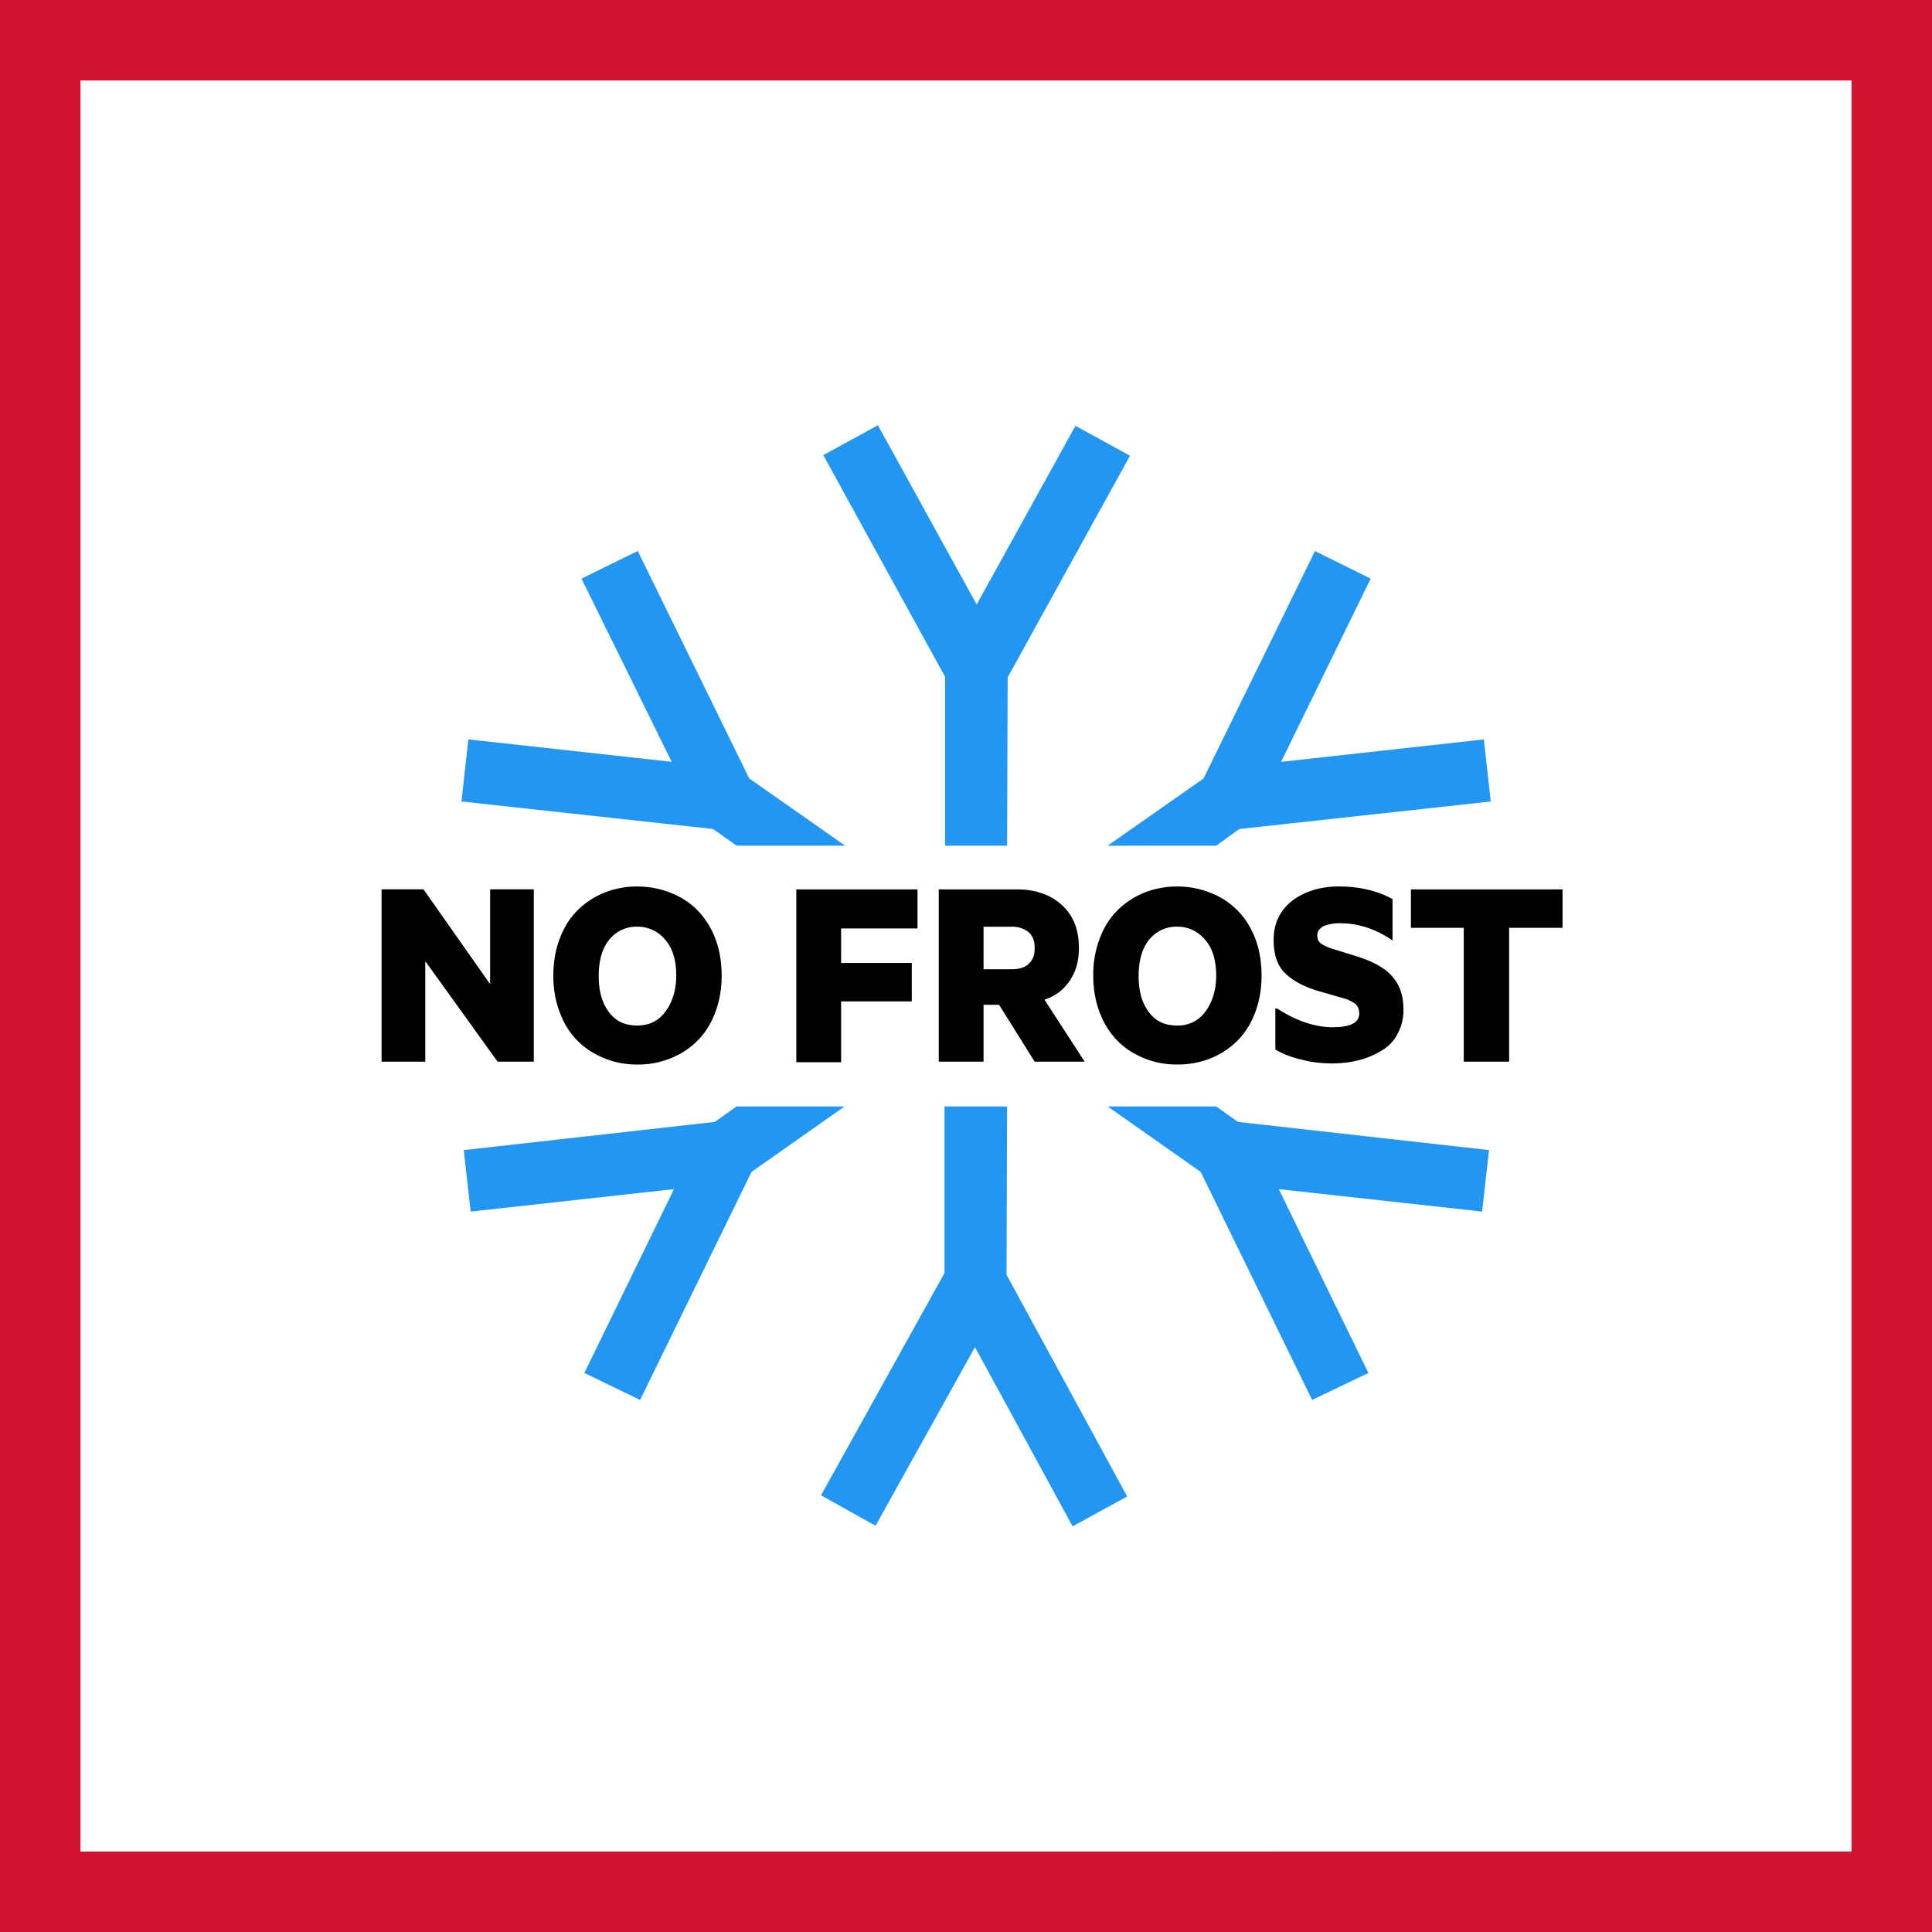
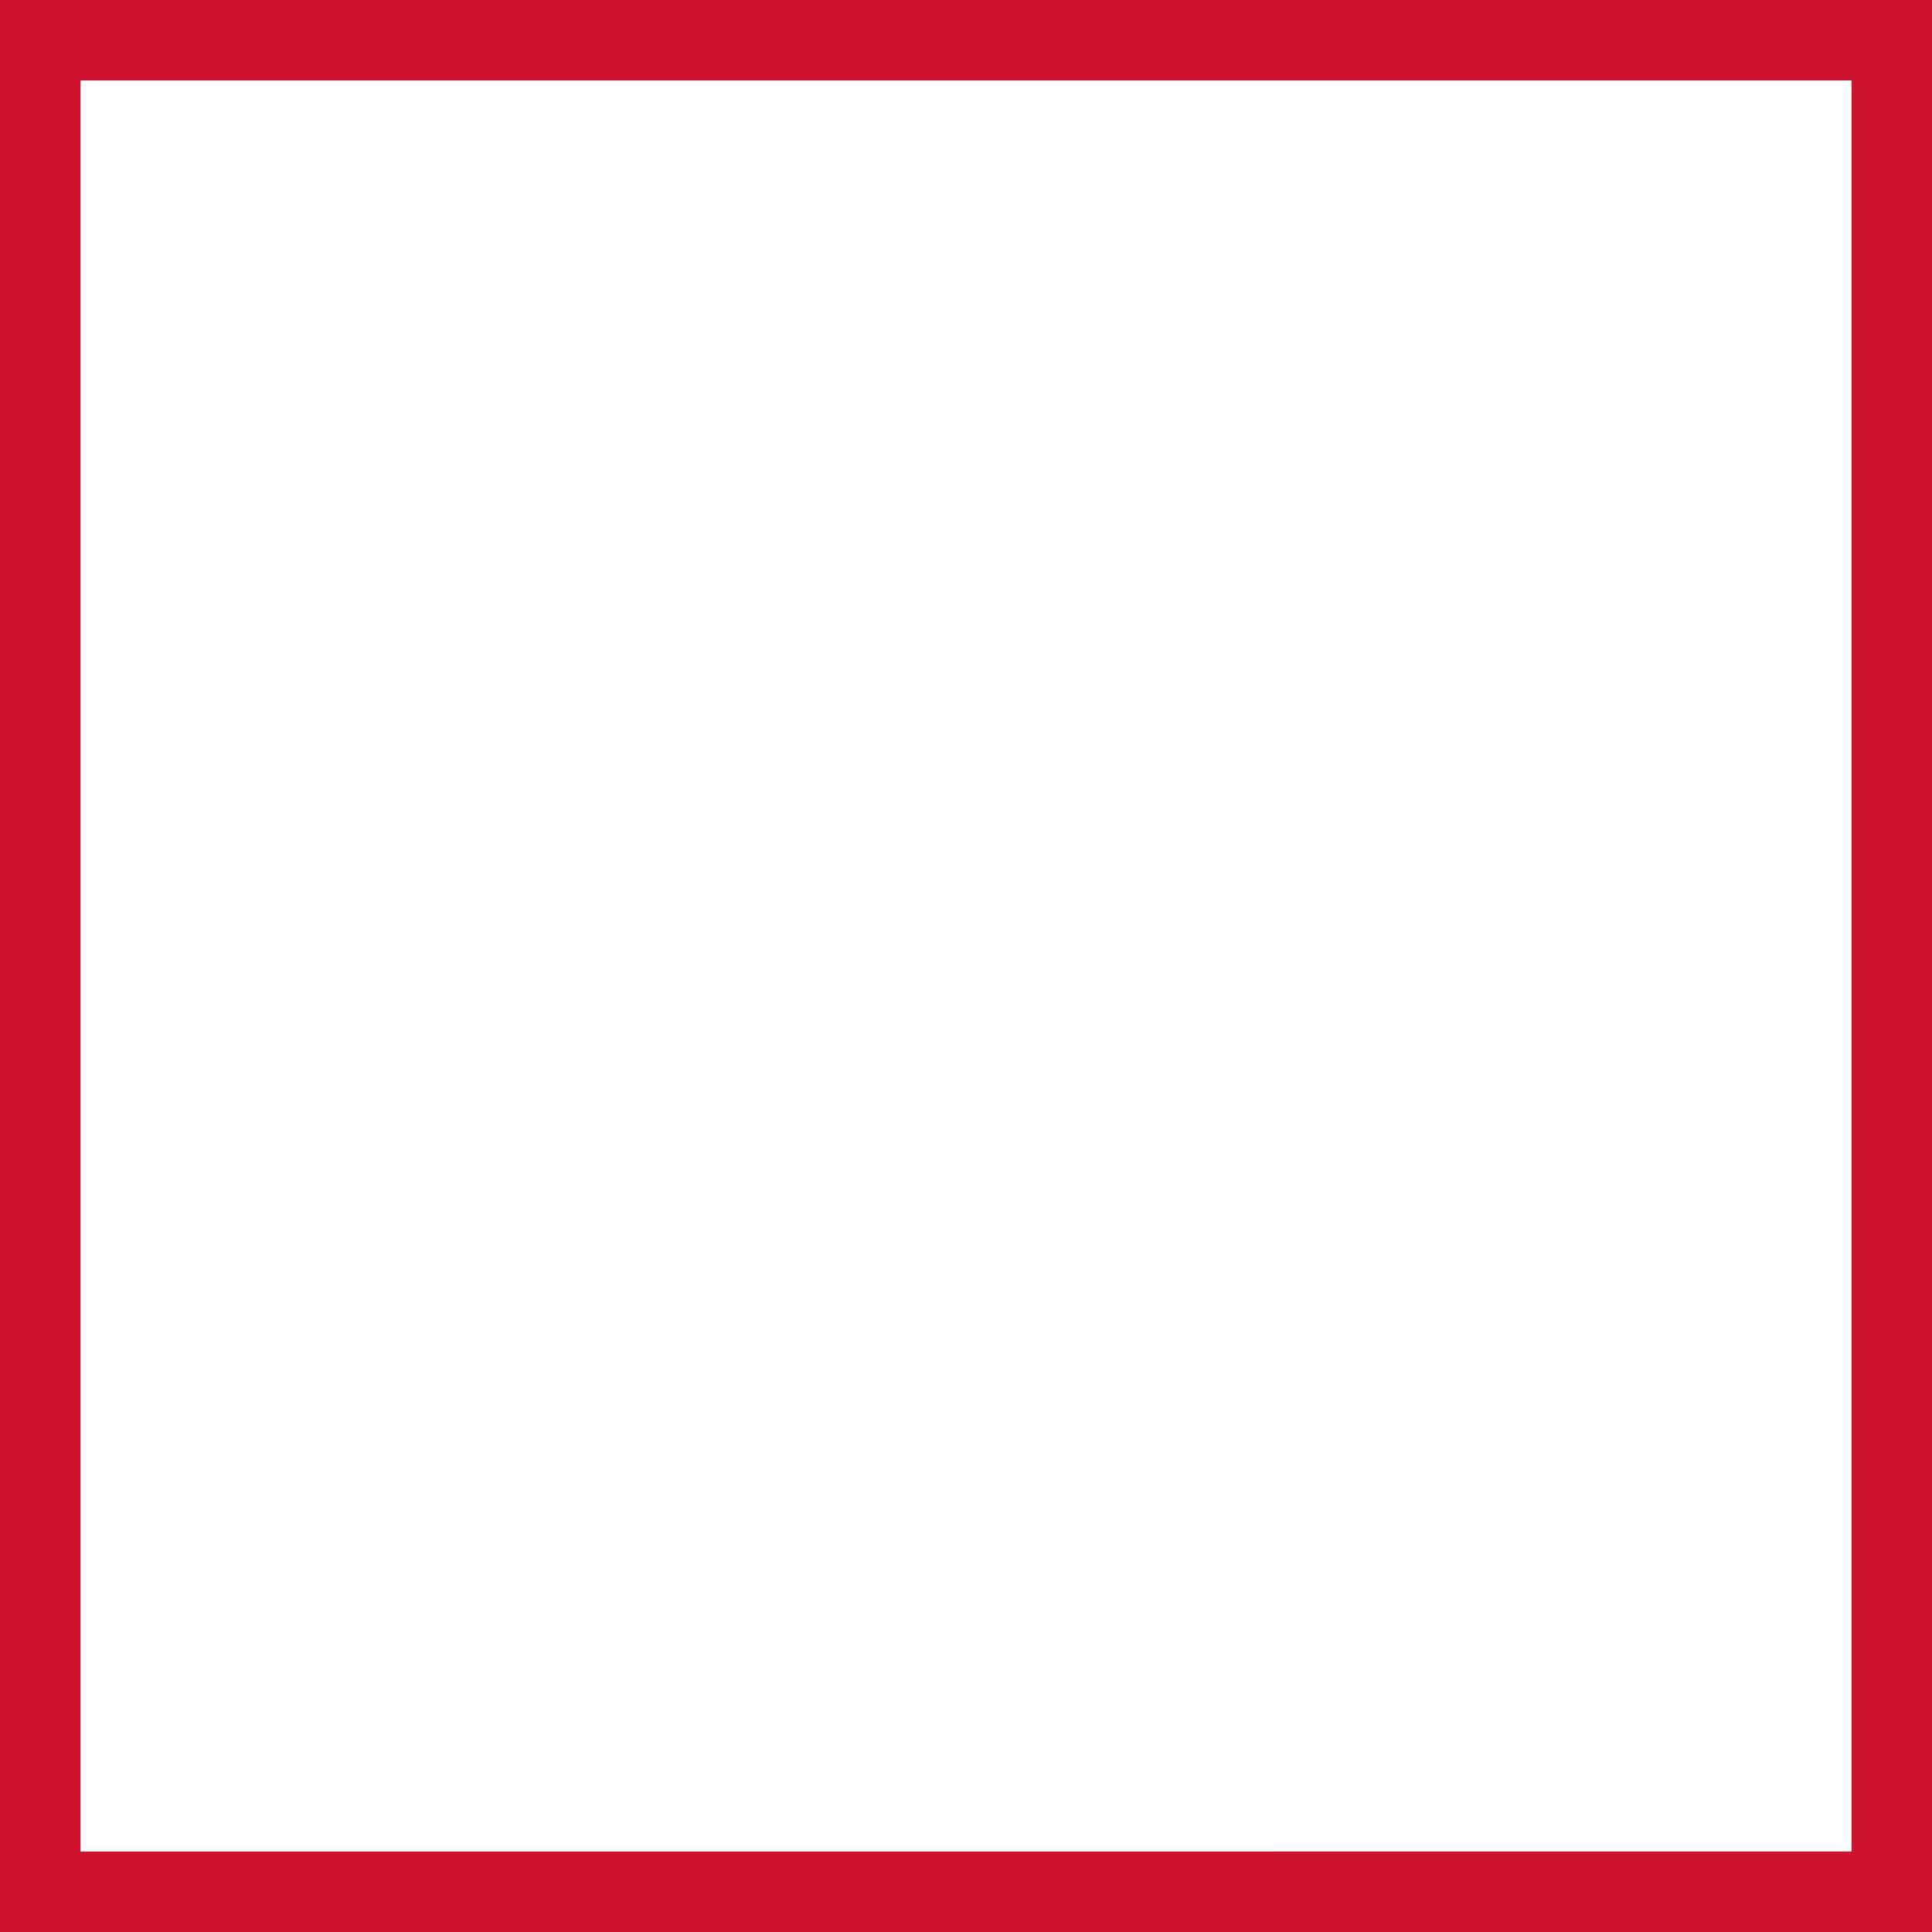
<svg xmlns="http://www.w3.org/2000/svg" width="48" height="48" fill="none" viewBox="0 0 48 48">
  <rect x="0" y="0" width="48" height="48" fill="#333333" stroke="none" />
  <path fill="#fff" stroke="#CF1430" stroke-width="2" d="M1 47V1h46v46H1Z" />
-   <path fill="#2196F3" fill-rule="evenodd" d="M25.021 21.011h-1.54v-4.195l-3.026-5.508 1.356-.743 2.454 4.453 2.454-4.438 1.356.742-3.04 5.508-.014 4.181Zm5.766-.413-.571.413h-2.697l2.383-1.67 2.768-5.65 1.384.685-2.226 4.552 5.038-.557.171 1.542-6.25.684ZM18.3 21.01h2.697l-2.383-1.67-2.769-5.65-1.398.685 2.24 4.552-5.051-.557-.171 1.542 6.25.684.585.414Zm-.542 6.864.542-.385h2.683l-2.312 1.627-2.768 5.665-1.385-.67 2.226-4.567-5.051.557-.171-1.527 6.236-.7Zm7.263-.385h-1.555v4.139l-3.068 5.522 1.355.756 2.47-4.438 2.425 4.453 1.356-.742-2.997-5.509.014-4.18Zm2.498 0h2.697l.542.385 6.236.7-.171 1.527-5.052-.557 2.226 4.567-1.398.67-2.768-5.665-2.312-1.627Z" clip-rule="evenodd" />
-   <path fill="#000" fill-rule="evenodd" d="M17.929 24.236c0 .429-.086.8-.257 1.142-.171.343-.428.6-.742.785a2.136 2.136 0 0 1-1.099.285c-.414 0-.756-.1-1.084-.285a1.874 1.874 0 0 1-.742-.785 2.489 2.489 0 0 1-.257-1.142c0-.428.085-.799.257-1.141.17-.343.428-.6.742-.785a2.12 2.12 0 0 1 1.084-.285c.4 0 .77.1 1.1.285.327.186.57.457.741.785.171.328.257.713.257 1.142Zm-1.398.9c.17-.229.27-.528.27-.9 0-.37-.085-.67-.27-.884a.886.886 0 0 0-.7-.329.866.866 0 0 0-.699.329c-.171.214-.257.514-.257.899s.086.67.257.899c.171.228.4.328.7.328.299 0 .527-.114.698-.343Zm-3.268 1.241h-.9l-1.797-2.497v2.497H9.48v-4.281h1.042l1.655 2.355v-2.355h1.085v4.281Zm6.521-4.281v4.295h1.113V24.88h1.756v-.956h-1.756v-.857h1.898v-.97h-3.01Zm4.652 2.868v1.413h-1.113v-4.281h1.927c.47 0 .842.128 1.127.385.286.257.428.614.428 1.07 0 .315-.071.586-.228.814a1.158 1.158 0 0 1-.628.47l.999 1.542h-1.242l-.884-1.413h-.386Zm0-.884h.7c.185 0 .342-.043.428-.143.1-.086.142-.214.142-.386 0-.17-.042-.285-.142-.385a.642.642 0 0 0-.428-.142h-.7V24.08Zm6.65 1.298c.172-.342.257-.713.257-1.142 0-.428-.085-.813-.257-1.141a1.874 1.874 0 0 0-.742-.785 2.212 2.212 0 0 0-1.099-.285c-.4 0-.77.1-1.084.285-.314.186-.57.442-.742.785a2.488 2.488 0 0 0-.257 1.142c0 .428.086.799.257 1.141.171.328.414.6.742.785.328.186.67.285 1.084.285.414 0 .785-.1 1.1-.285.313-.186.57-.442.741-.785Zm-.87-1.142c0 .372-.1.671-.271.9a.821.821 0 0 1-.7.342c-.3 0-.527-.1-.699-.328-.171-.229-.257-.514-.257-.9 0-.384.086-.684.257-.898a.866.866 0 0 1 .7-.329c.285 0 .513.115.699.329.185.214.27.514.27.884Zm1.527.828c.2.129.414.243.656.328.243.086.485.129.714.129.442 0 .656-.114.656-.343 0-.1-.028-.17-.085-.228a.864.864 0 0 0-.286-.143l-.642-.185c-.385-.114-.657-.271-.842-.457-.186-.185-.271-.47-.271-.813 0-.414.157-.728.456-.97.3-.229.7-.358 1.156-.358.5 0 .956.1 1.342.314v1.028c-.414-.285-.842-.428-1.299-.428a1.08 1.08 0 0 0-.414.071c-.1.057-.157.129-.157.229 0 .085.029.157.086.2a.966.966 0 0 0 .271.128l.642.2c.4.128.685.285.87.499.186.214.272.485.272.813a1.2 1.2 0 0 1-.143.6.978.978 0 0 1-.385.414c-.157.1-.343.185-.557.242a2.653 2.653 0 0 1-.685.086c-.27 0-.528-.029-.785-.1a2.31 2.31 0 0 1-.627-.243V25.05l.057.014Zm7.078-2.968h-3.767v.956h1.312v3.325h1.128v-3.325h1.327v-.956Z" clip-rule="evenodd" />
</svg>